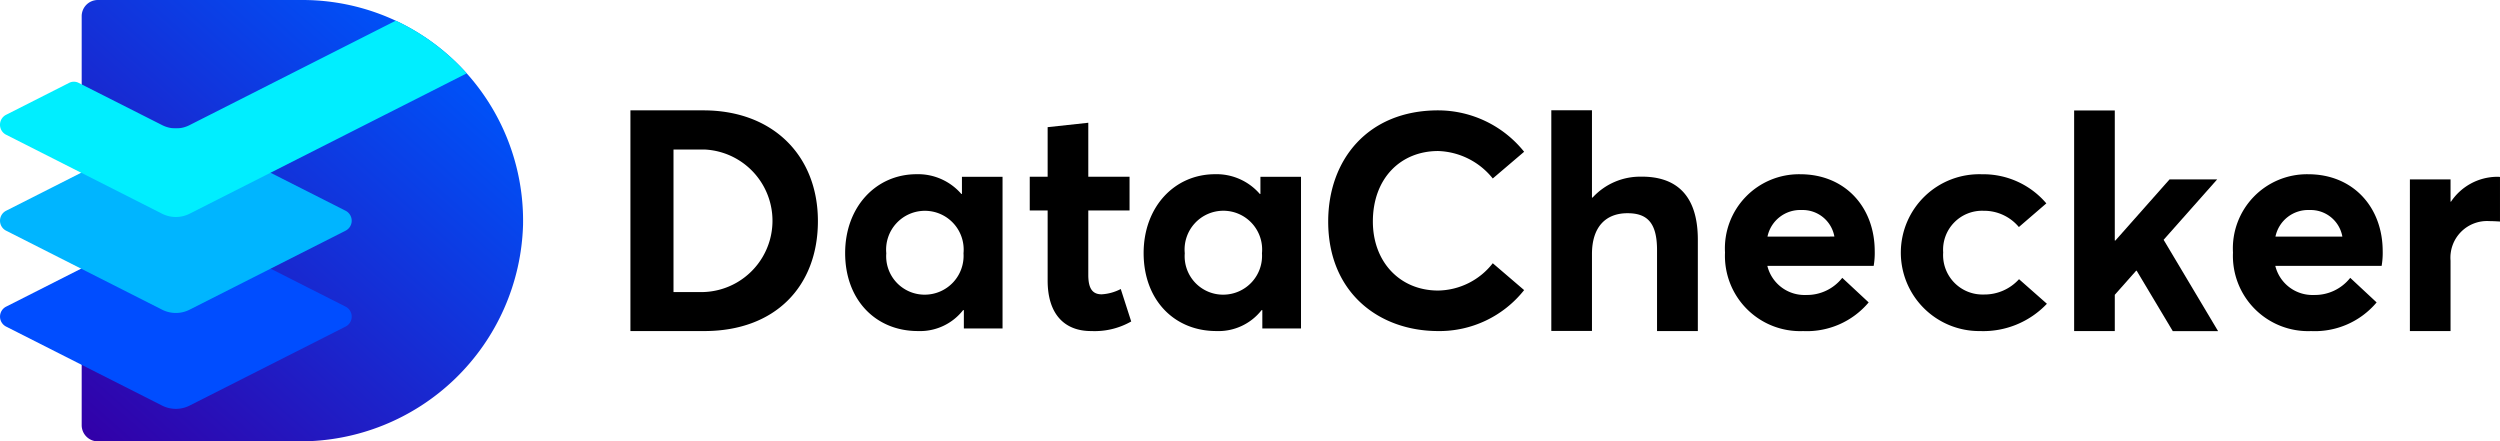
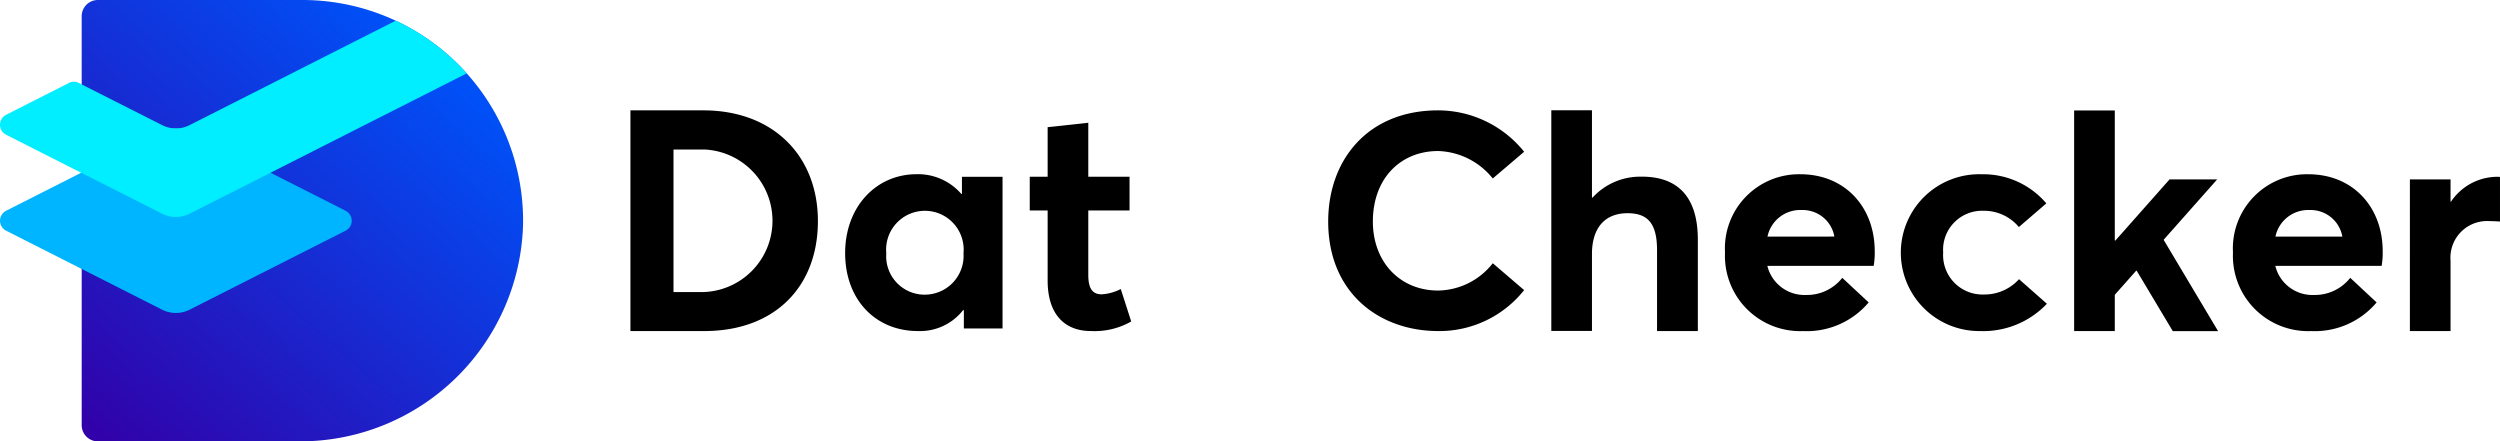
<svg xmlns="http://www.w3.org/2000/svg" width="215.245" height="38" viewBox="0 0 215.245 38">
  <defs>
    <linearGradient id="a" x1="-0.028" y1="0.954" x2="0.738" y2="0.084" gradientUnits="objectBoundingBox">
      <stop offset="0" stop-color="#3200a8" />
      <stop offset="1" stop-color="#0050f7" />
    </linearGradient>
  </defs>
  <g transform="translate(54.278 9.496)">
    <path d="M591.912,615.247h6.282c6.008,0,9.86,3.918,9.86,9.533s-3.67,9.468-9.782,9.468h-6.36Zm6.125,15.646a6.141,6.141,0,0,0,.235-12.276h-2.651v12.276Z" transform="translate(-591.912 -615.241)" />
    <path d="M676.361,636.558v13.059H673.03v-1.58h-.065a4.708,4.708,0,0,1-3.9,1.8c-3.618,0-6.256-2.677-6.256-6.712,0-3.97,2.651-6.791,6.151-6.791a4.927,4.927,0,0,1,3.853,1.7h.052v-1.476ZM669.7,646.705a3.343,3.343,0,0,0,3.3-3.565,3.339,3.339,0,1,0-6.648,0,3.306,3.306,0,0,0,3.343,3.565Z" transform="translate(-644.322 -630.831)" />
    <path d="M729.057,637.285c-2.247,0-3.735-1.41-3.735-4.349V626.9h-1.541V624h1.541v-4.27l3.5-.379V624h3.552v2.9h-3.552v5.55c0,1.123.326,1.672,1.15,1.672a4.038,4.038,0,0,0,1.645-.457l.9,2.795a6.348,6.348,0,0,1-3.461.823Z" transform="translate(-689.4 -618.278)" />
-     <path d="M774.921,636.558v13.059h-3.33v-1.58h-.065a4.709,4.709,0,0,1-3.9,1.8c-3.617,0-6.255-2.677-6.255-6.712,0-3.97,2.651-6.791,6.151-6.791a4.926,4.926,0,0,1,3.852,1.7h.053v-1.476Zm-6.661,10.147a3.343,3.343,0,0,0,3.3-3.565,3.339,3.339,0,1,0-6.647,0,3.306,3.306,0,0,0,3.343,3.565Z" transform="translate(-717.185 -630.831)" />
    <path d="M831.809,634.248c-5.086,0-9.469-3.3-9.469-9.43,0-5.3,3.4-9.571,9.469-9.571a9.511,9.511,0,0,1,7.4,3.565l-2.7,2.3a6.27,6.27,0,0,0-4.7-2.364c-3.233,0-5.623,2.351-5.623,6.07,0,3.45,2.3,5.942,5.623,5.942a6.077,6.077,0,0,0,4.7-2.351l2.7,2.313a9.311,9.311,0,0,1-7.4,3.527Z" transform="translate(-762.263 -615.241)" />
    <path d="M903.814,620.936c2.821,0,4.819,1.45,4.819,5.433v7.862h-3.513v-6.974c0-2.39-.875-3.173-2.546-3.173-1.867,0-3.056,1.175-3.056,3.513v6.621h-3.5V615.223h3.5v7.516h.052a5.556,5.556,0,0,1,4.245-1.8Z" transform="translate(-816.731 -615.223)" />
    <path d="M966.274,642.97a6.644,6.644,0,0,1-.091,1.254h-9.155a3.289,3.289,0,0,0,3.33,2.507,3.869,3.869,0,0,0,3.121-1.475l2.272,2.116a6.951,6.951,0,0,1-5.642,2.468,6.476,6.476,0,0,1-6.726-6.764,6.383,6.383,0,0,1,6.478-6.739c3.839,0,6.412,2.808,6.412,6.634Zm-9.233-1.267H962.8a2.77,2.77,0,0,0-2.821-2.285A2.877,2.877,0,0,0,957.041,641.7Z" transform="translate(-859.141 -630.831)" />
    <path d="M1018.516,649.838a6.752,6.752,0,1,1,.17-13.5,7.124,7.124,0,0,1,5.55,2.507l-2.364,2.037a3.9,3.9,0,0,0-3.043-1.4,3.356,3.356,0,0,0-3.474,3.591,3.391,3.391,0,0,0,3.5,3.617,4.006,4.006,0,0,0,3.03-1.319l2.4,2.116a7.547,7.547,0,0,1-5.772,2.35Z" transform="translate(-902.329 -630.83)" />
    <path d="M1074.012,629.069l-1.841,2.076v3.121h-3.5V615.272h3.5v11.2h.052l4.662-5.263h4.1l-4.61,5.2,4.688,7.862h-3.9l-3.108-5.2Z" transform="translate(-944.37 -615.259)" />
-     <path d="M1134.018,642.97a6.643,6.643,0,0,1-.092,1.254h-9.155a3.289,3.289,0,0,0,3.33,2.507,3.869,3.869,0,0,0,3.121-1.475l2.272,2.116a6.952,6.952,0,0,1-5.641,2.468,6.476,6.476,0,0,1-6.726-6.764,6.383,6.383,0,0,1,6.478-6.739c3.839,0,6.412,2.808,6.412,6.634Zm-9.233-1.267h5.759a2.77,2.77,0,0,0-2.821-2.285A2.876,2.876,0,0,0,1124.785,641.7Z" transform="translate(-983.15 -630.831)" />
+     <path d="M1134.018,642.97a6.643,6.643,0,0,1-.092,1.254h-9.155a3.289,3.289,0,0,0,3.33,2.507,3.869,3.869,0,0,0,3.121-1.475l2.272,2.116a6.952,6.952,0,0,1-5.641,2.468,6.476,6.476,0,0,1-6.726-6.764,6.383,6.383,0,0,1,6.478-6.739c3.839,0,6.412,2.808,6.412,6.634m-9.233-1.267h5.759a2.77,2.77,0,0,0-2.821-2.285A2.876,2.876,0,0,0,1124.785,641.7Z" transform="translate(-983.15 -630.831)" />
    <path d="M1187.031,637.186a1.75,1.75,0,0,1,.274.013v3.84c-.352-.026-.731-.039-.927-.039a3.153,3.153,0,0,0-3.33,3.408v6.059h-3.5V637.408h3.5v1.92h.039a4.815,4.815,0,0,1,3.944-2.142Z" transform="translate(-1026.339 -631.46)" />
  </g>
  <path d="M448.71,598.117A19.2,19.2,0,0,1,429.4,616.8H412.1a1.392,1.392,0,0,1-1.392-1.392V580.192A1.392,1.392,0,0,1,412.1,578.8h17.609a19,19,0,0,1,19,19.317Z" transform="translate(-403.675 -578.8)" fill="url(#a)" />
  <g transform="translate(0 1.783)">
-     <path d="M398.869,651.676l-14.611,7.4a.964.964,0,0,0,0,1.72l13.429,6.8a2.619,2.619,0,0,0,2.365,0l13.429-6.8a.964.964,0,0,0,0-1.72Z" transform="translate(-383.728 -634.459)" fill="#004dff" />
    <path d="M397.686,621.5l-13.429,6.8a.964.964,0,0,0,0,1.72l13.429,6.8a2.617,2.617,0,0,0,2.365,0l13.429-6.8a.964.964,0,0,0,0-1.72l-13.429-6.8A2.619,2.619,0,0,0,397.686,621.5Z" transform="translate(-383.728 -611.94)" fill="#00b5ff" />
    <path d="M423.91,590.174l-16.889,8.554-6.972,3.53a2.623,2.623,0,0,1-2.365,0l-6.922-3.507-.05-.023-6.455-3.269a.963.963,0,0,1,0-1.721l5.431-2.751a.894.894,0,0,1,.8,0l.276.141,6.922,3.5a2.581,2.581,0,0,0,1.147.284h.076a2.568,2.568,0,0,0,1.142-.284l17.734-8.982.023-.01A19.01,19.01,0,0,1,423.91,590.174Z" transform="translate(-383.727 -585.64)" fill="#0ef" />
  </g>
</svg>